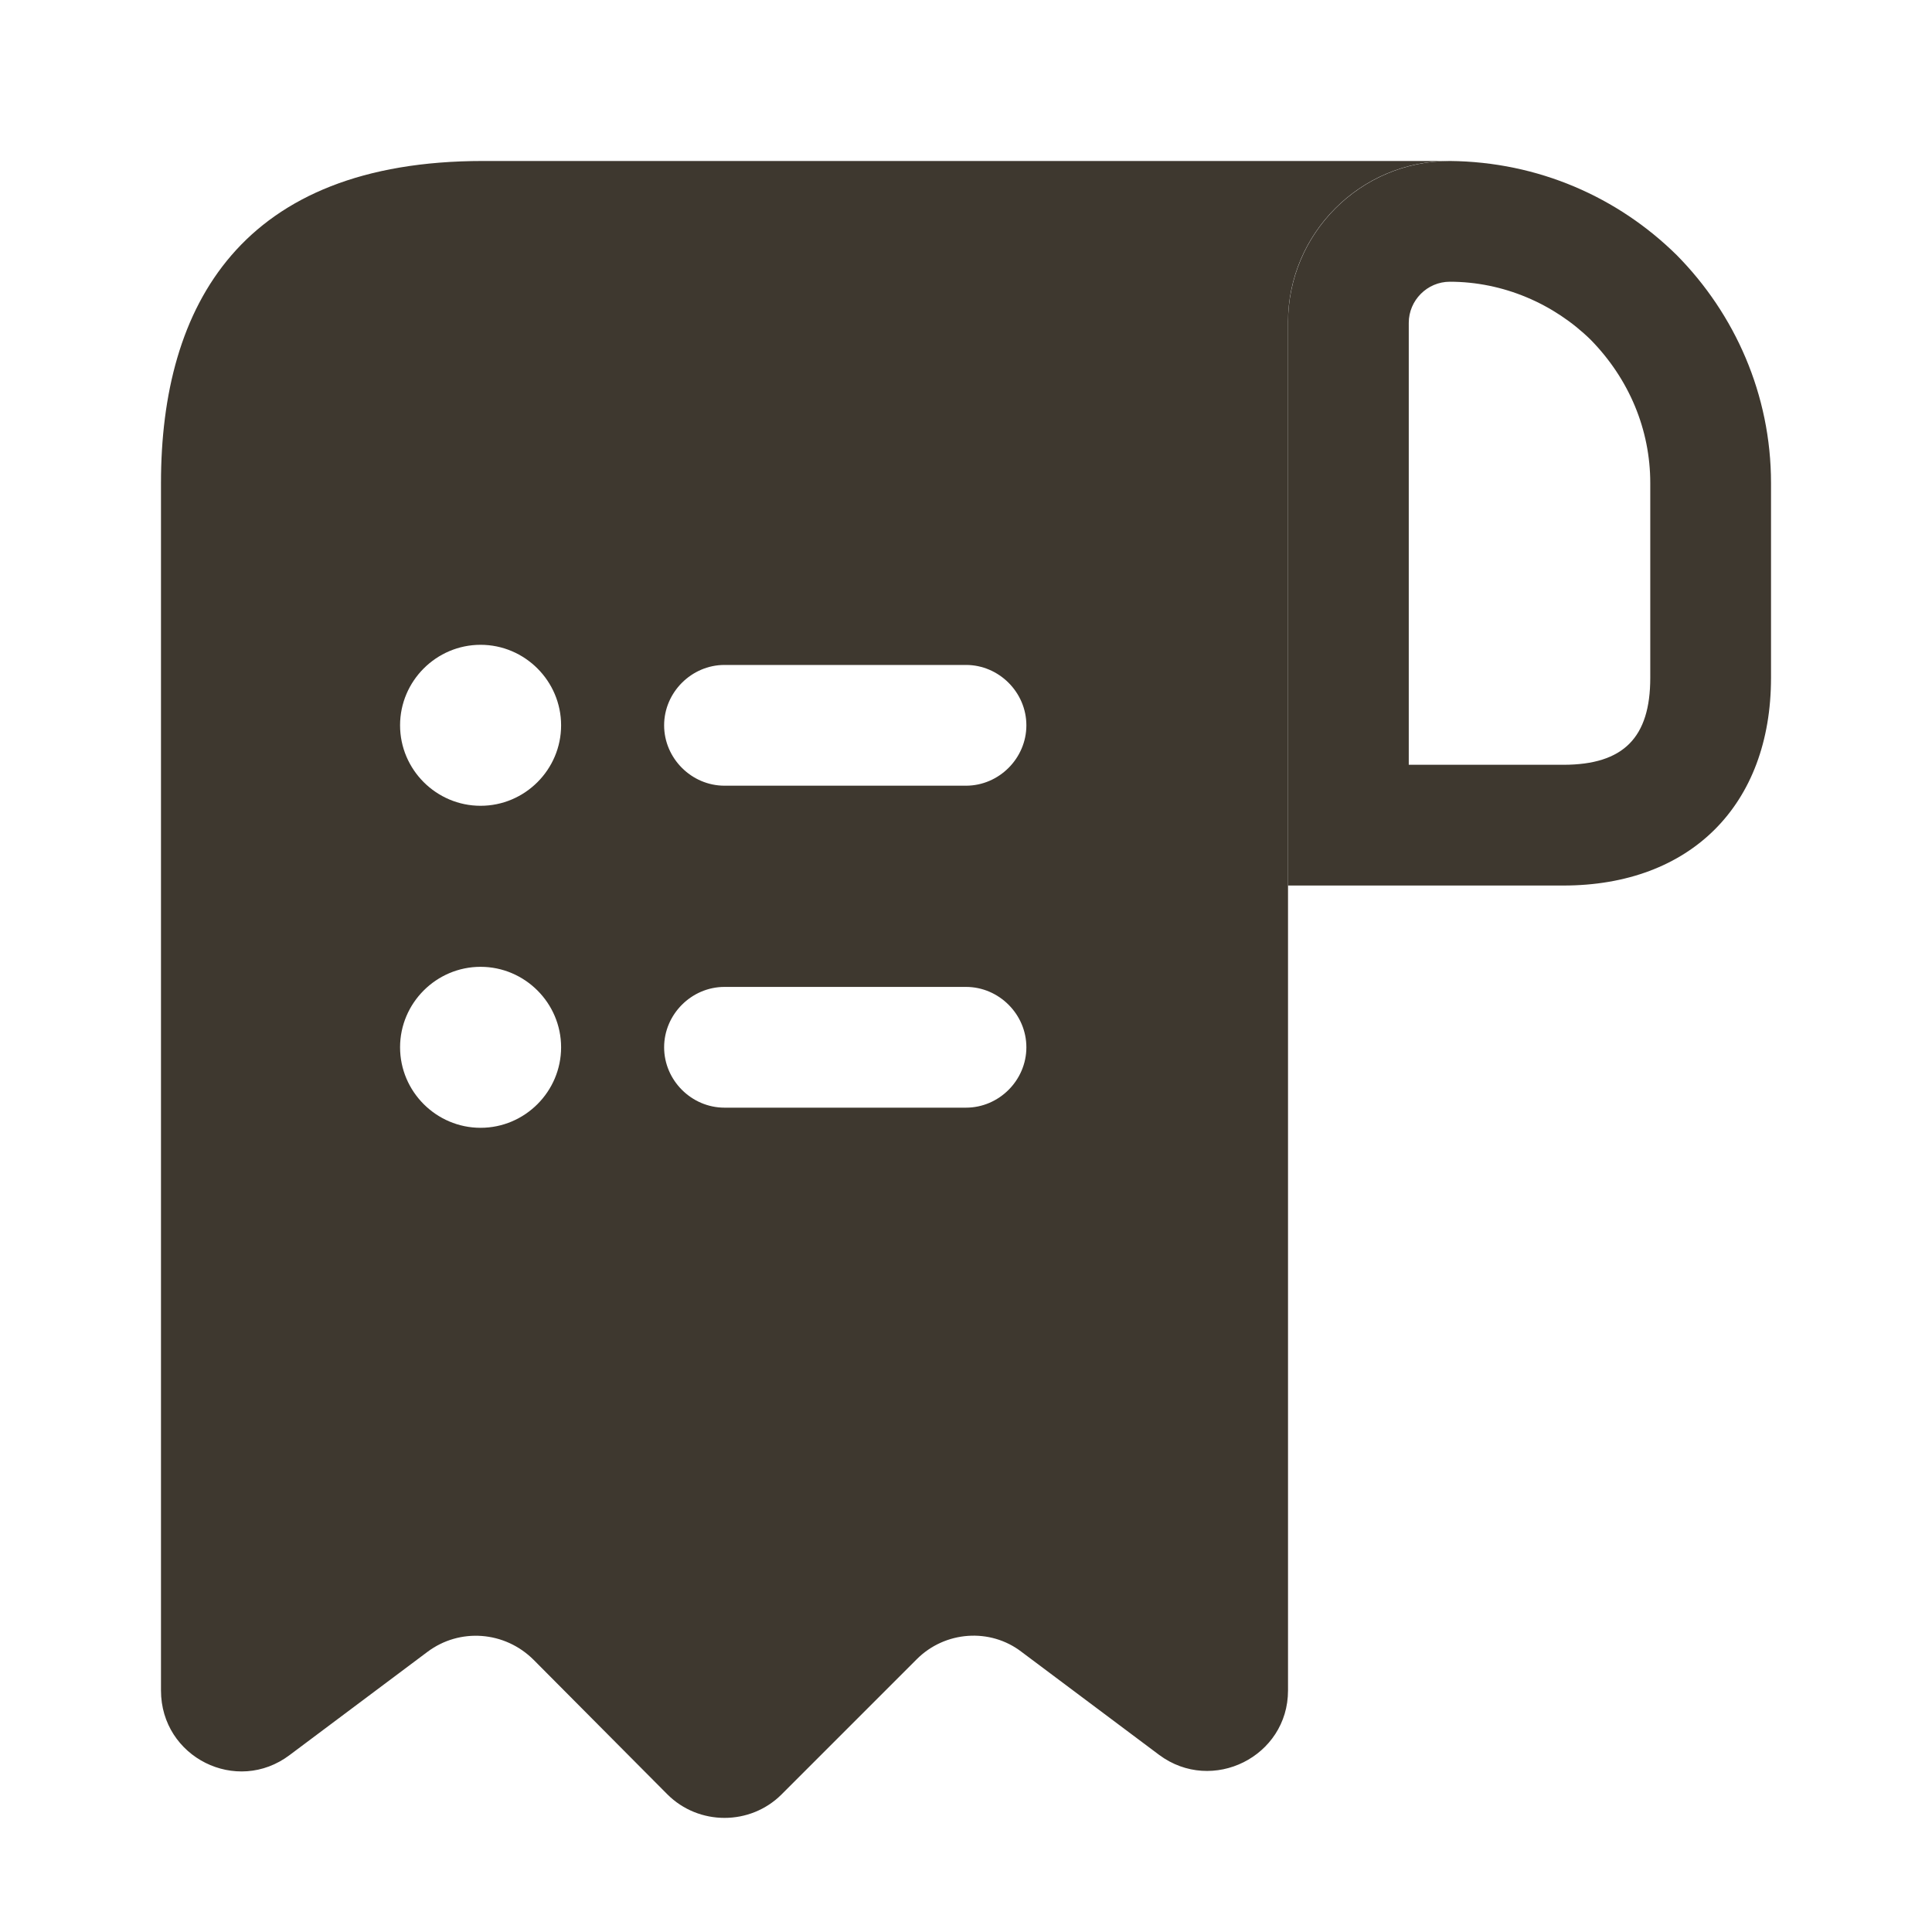
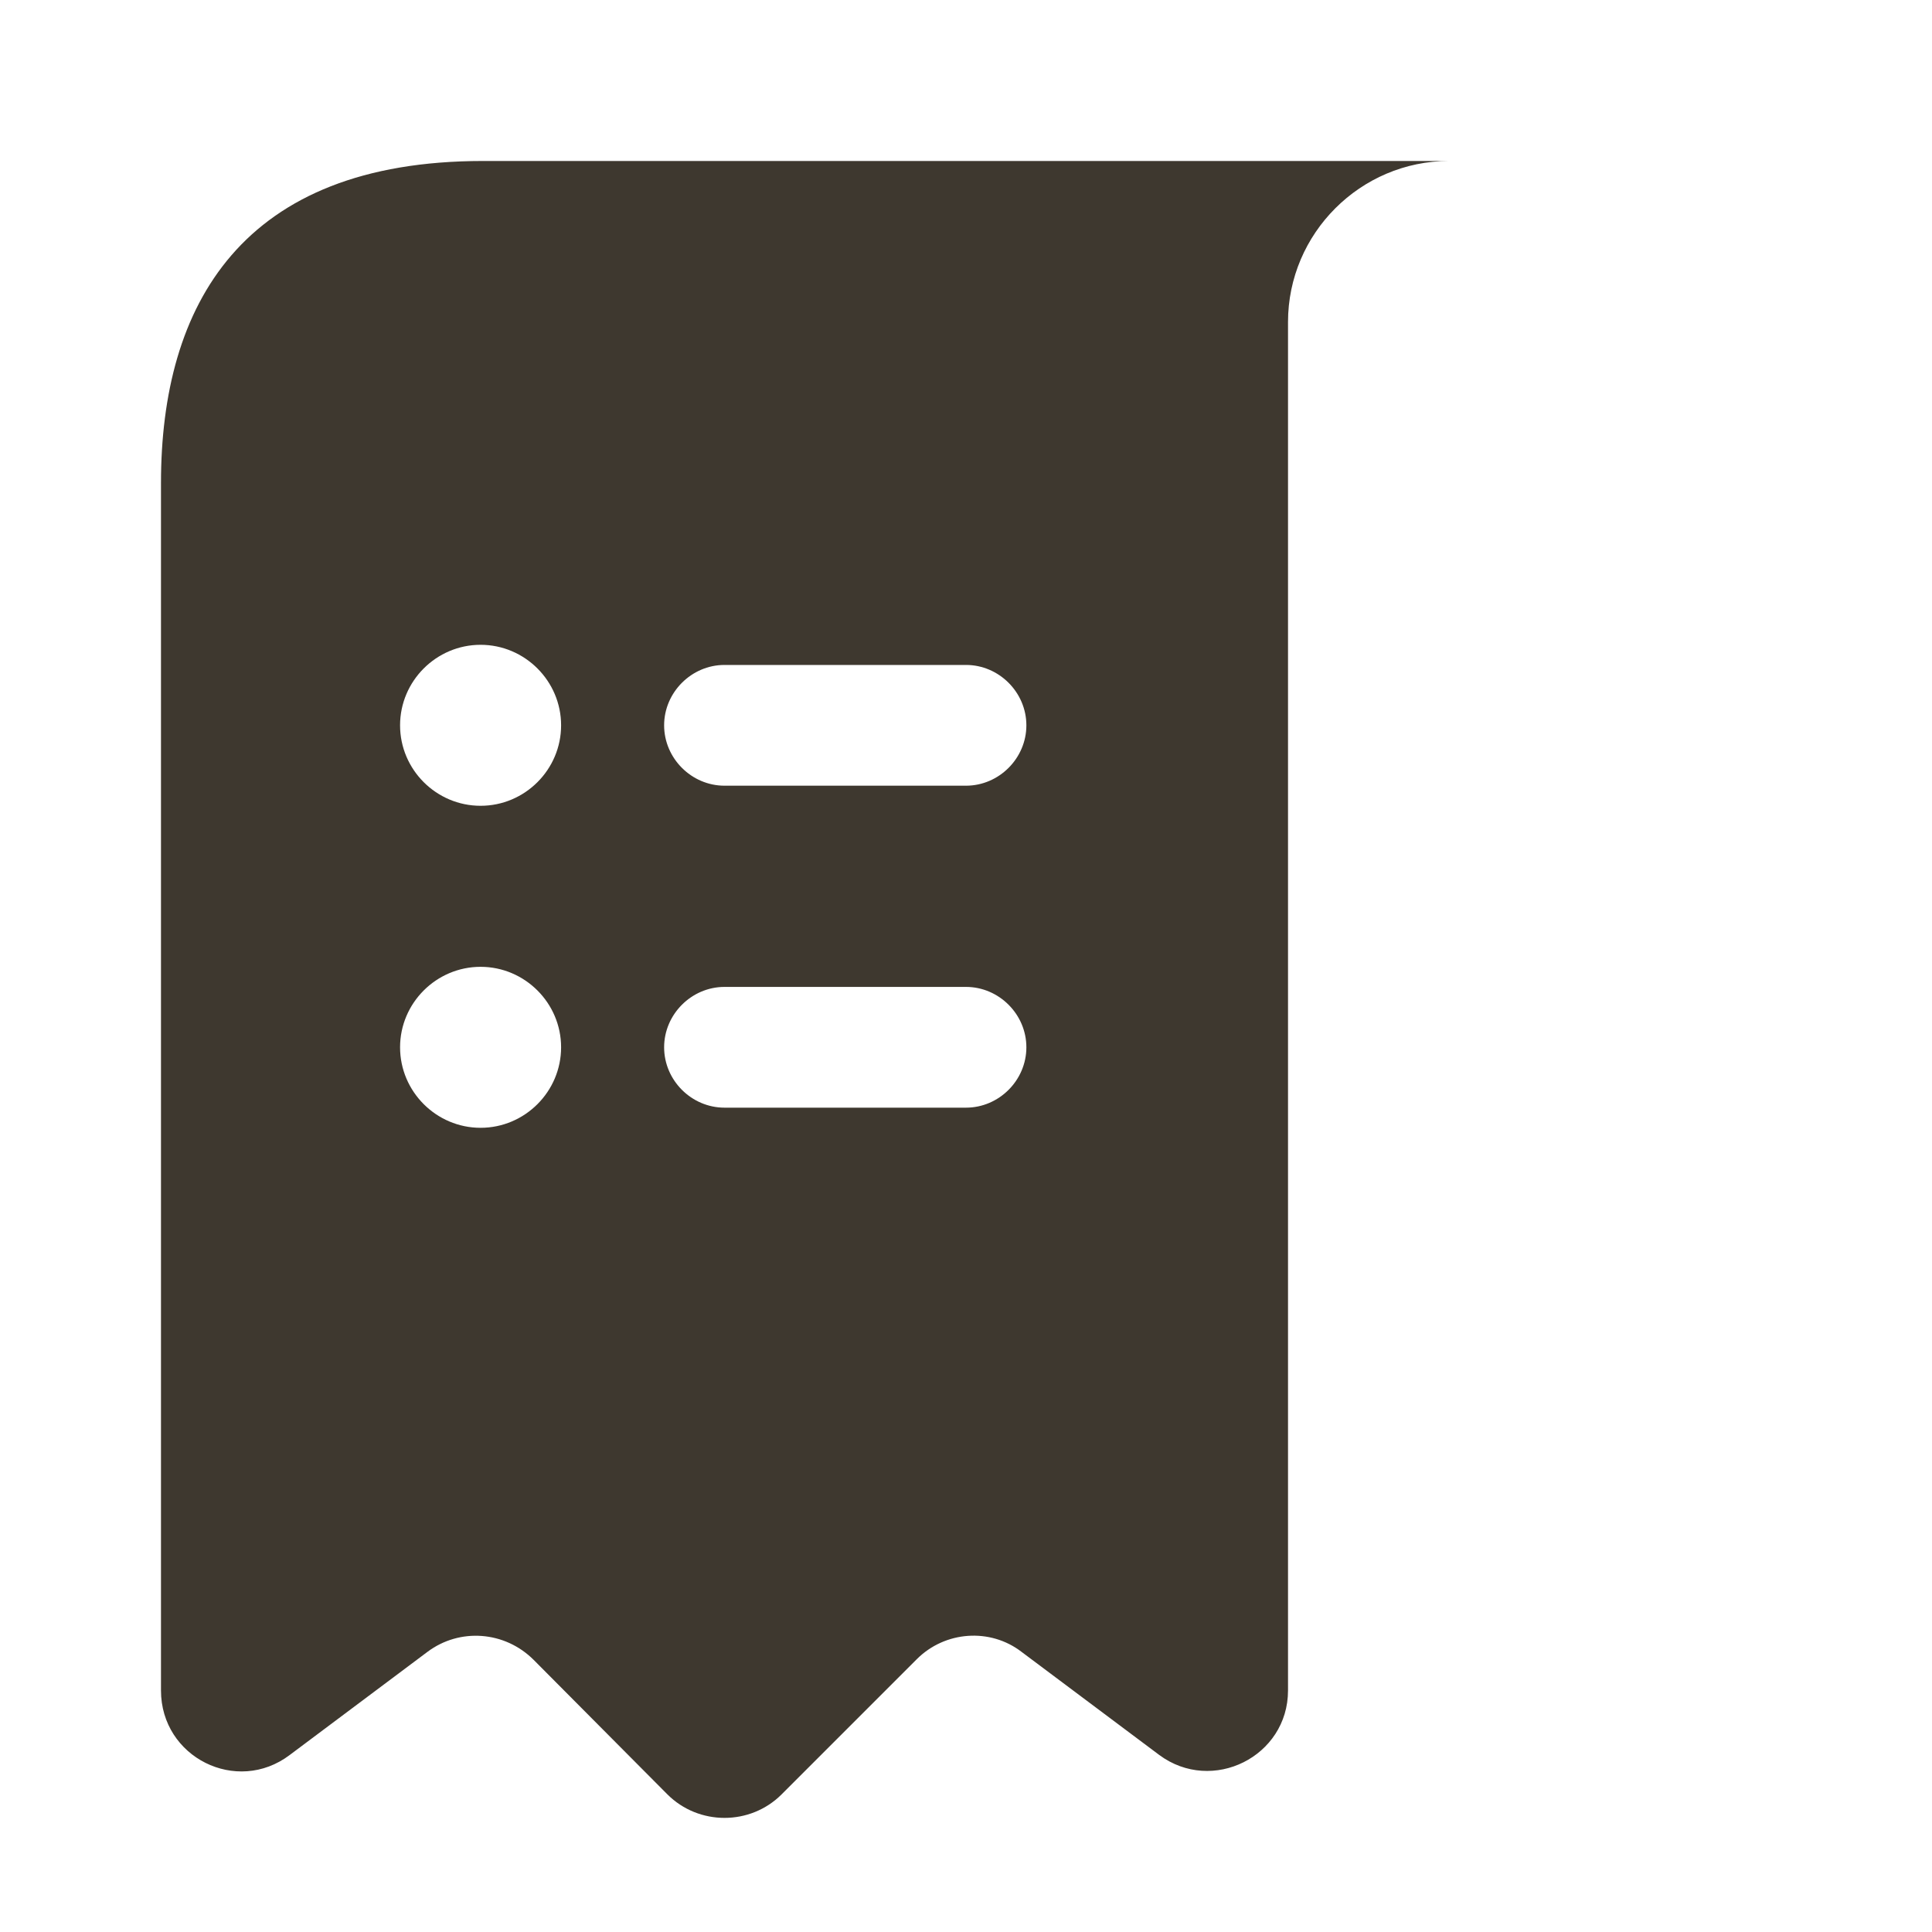
<svg xmlns="http://www.w3.org/2000/svg" width="40" height="40" viewBox="0 0 40 40" fill="none">
  <path d="M11.667 3.333H10C5 3.333 3.333 6.317 3.333 10V11.667V35C3.333 36.383 4.9 37.167 6 36.334L8.85 34.2C9.517 33.7 10.45 33.767 11.05 34.367L13.817 37.15C14.467 37.8 15.533 37.8 16.183 37.15L18.983 34.35C19.567 33.767 20.5 33.7 21.15 34.2L24 36.334C25.1 37.15 26.667 36.367 26.667 35V6.667C26.667 4.833 28.167 3.333 30 3.333H11.667ZM9.95 23.35C9.033 23.35 8.283 22.6 8.283 21.683C8.283 20.767 9.033 20.017 9.95 20.017C10.867 20.017 11.617 20.767 11.617 21.683C11.617 22.6 10.867 23.35 9.95 23.35ZM9.95 16.683C9.033 16.683 8.283 15.934 8.283 15.017C8.283 14.1 9.033 13.35 9.95 13.35C10.867 13.35 11.617 14.1 11.617 15.017C11.617 15.934 10.867 16.683 9.95 16.683ZM20 22.933H15C14.317 22.933 13.75 22.367 13.75 21.683C13.75 21 14.317 20.433 15 20.433H20C20.683 20.433 21.25 21 21.25 21.683C21.25 22.367 20.683 22.933 20 22.933ZM20 16.267H15C14.317 16.267 13.75 15.7 13.75 15.017C13.75 14.334 14.317 13.767 15 13.767H20C20.683 13.767 21.25 14.334 21.25 15.017C21.25 15.7 20.683 16.267 20 16.267Z" fill="#3E382F" />
-   <path d="M30.017 3.333V5.833C31.117 5.833 32.167 6.284 32.933 7.034C33.733 7.85 34.167 8.9 34.167 10V14.034C34.167 15.267 33.617 15.834 32.367 15.834H29.167V6.684C29.167 6.217 29.55 5.833 30.017 5.833V3.333ZM30.017 3.333C28.167 3.333 26.667 4.833 26.667 6.684V18.334H32.367C35 18.334 36.667 16.667 36.667 14.034V10C36.667 8.167 35.917 6.5 34.717 5.284C33.5 4.083 31.85 3.35 30.017 3.333C30.017 3.333 30.033 3.333 30.017 3.333Z" fill="#3E382F" />
</svg>